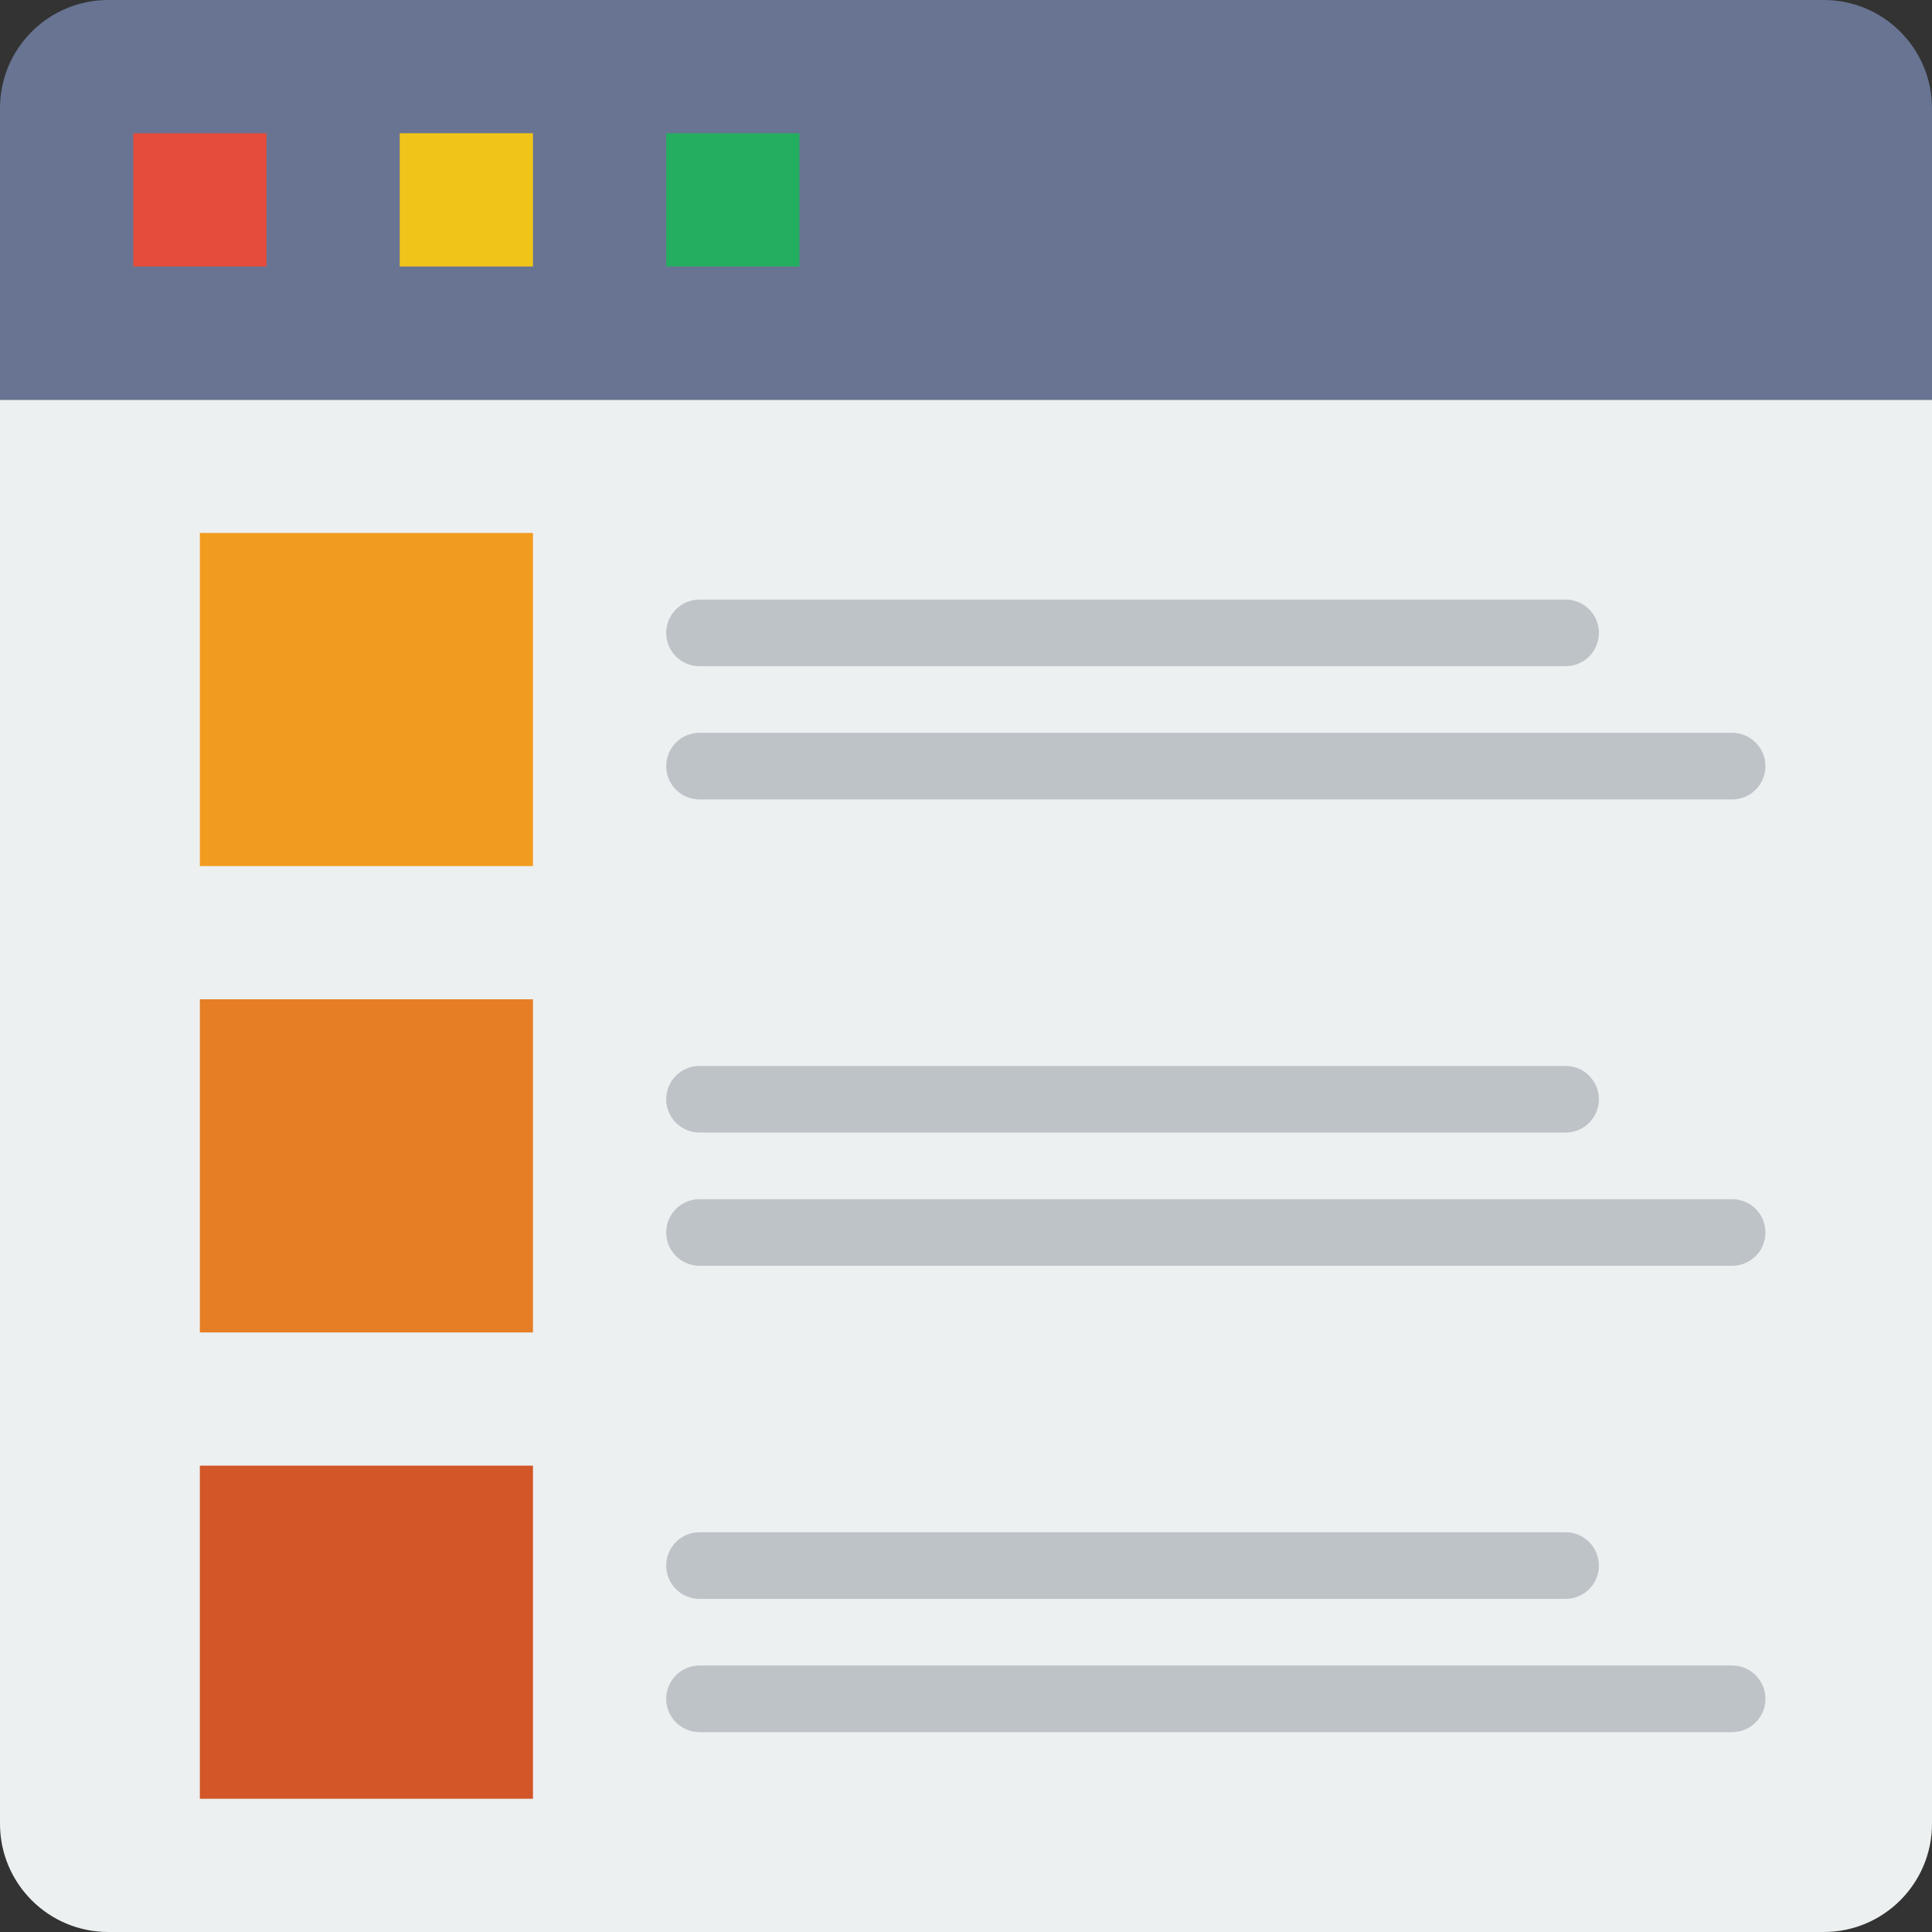
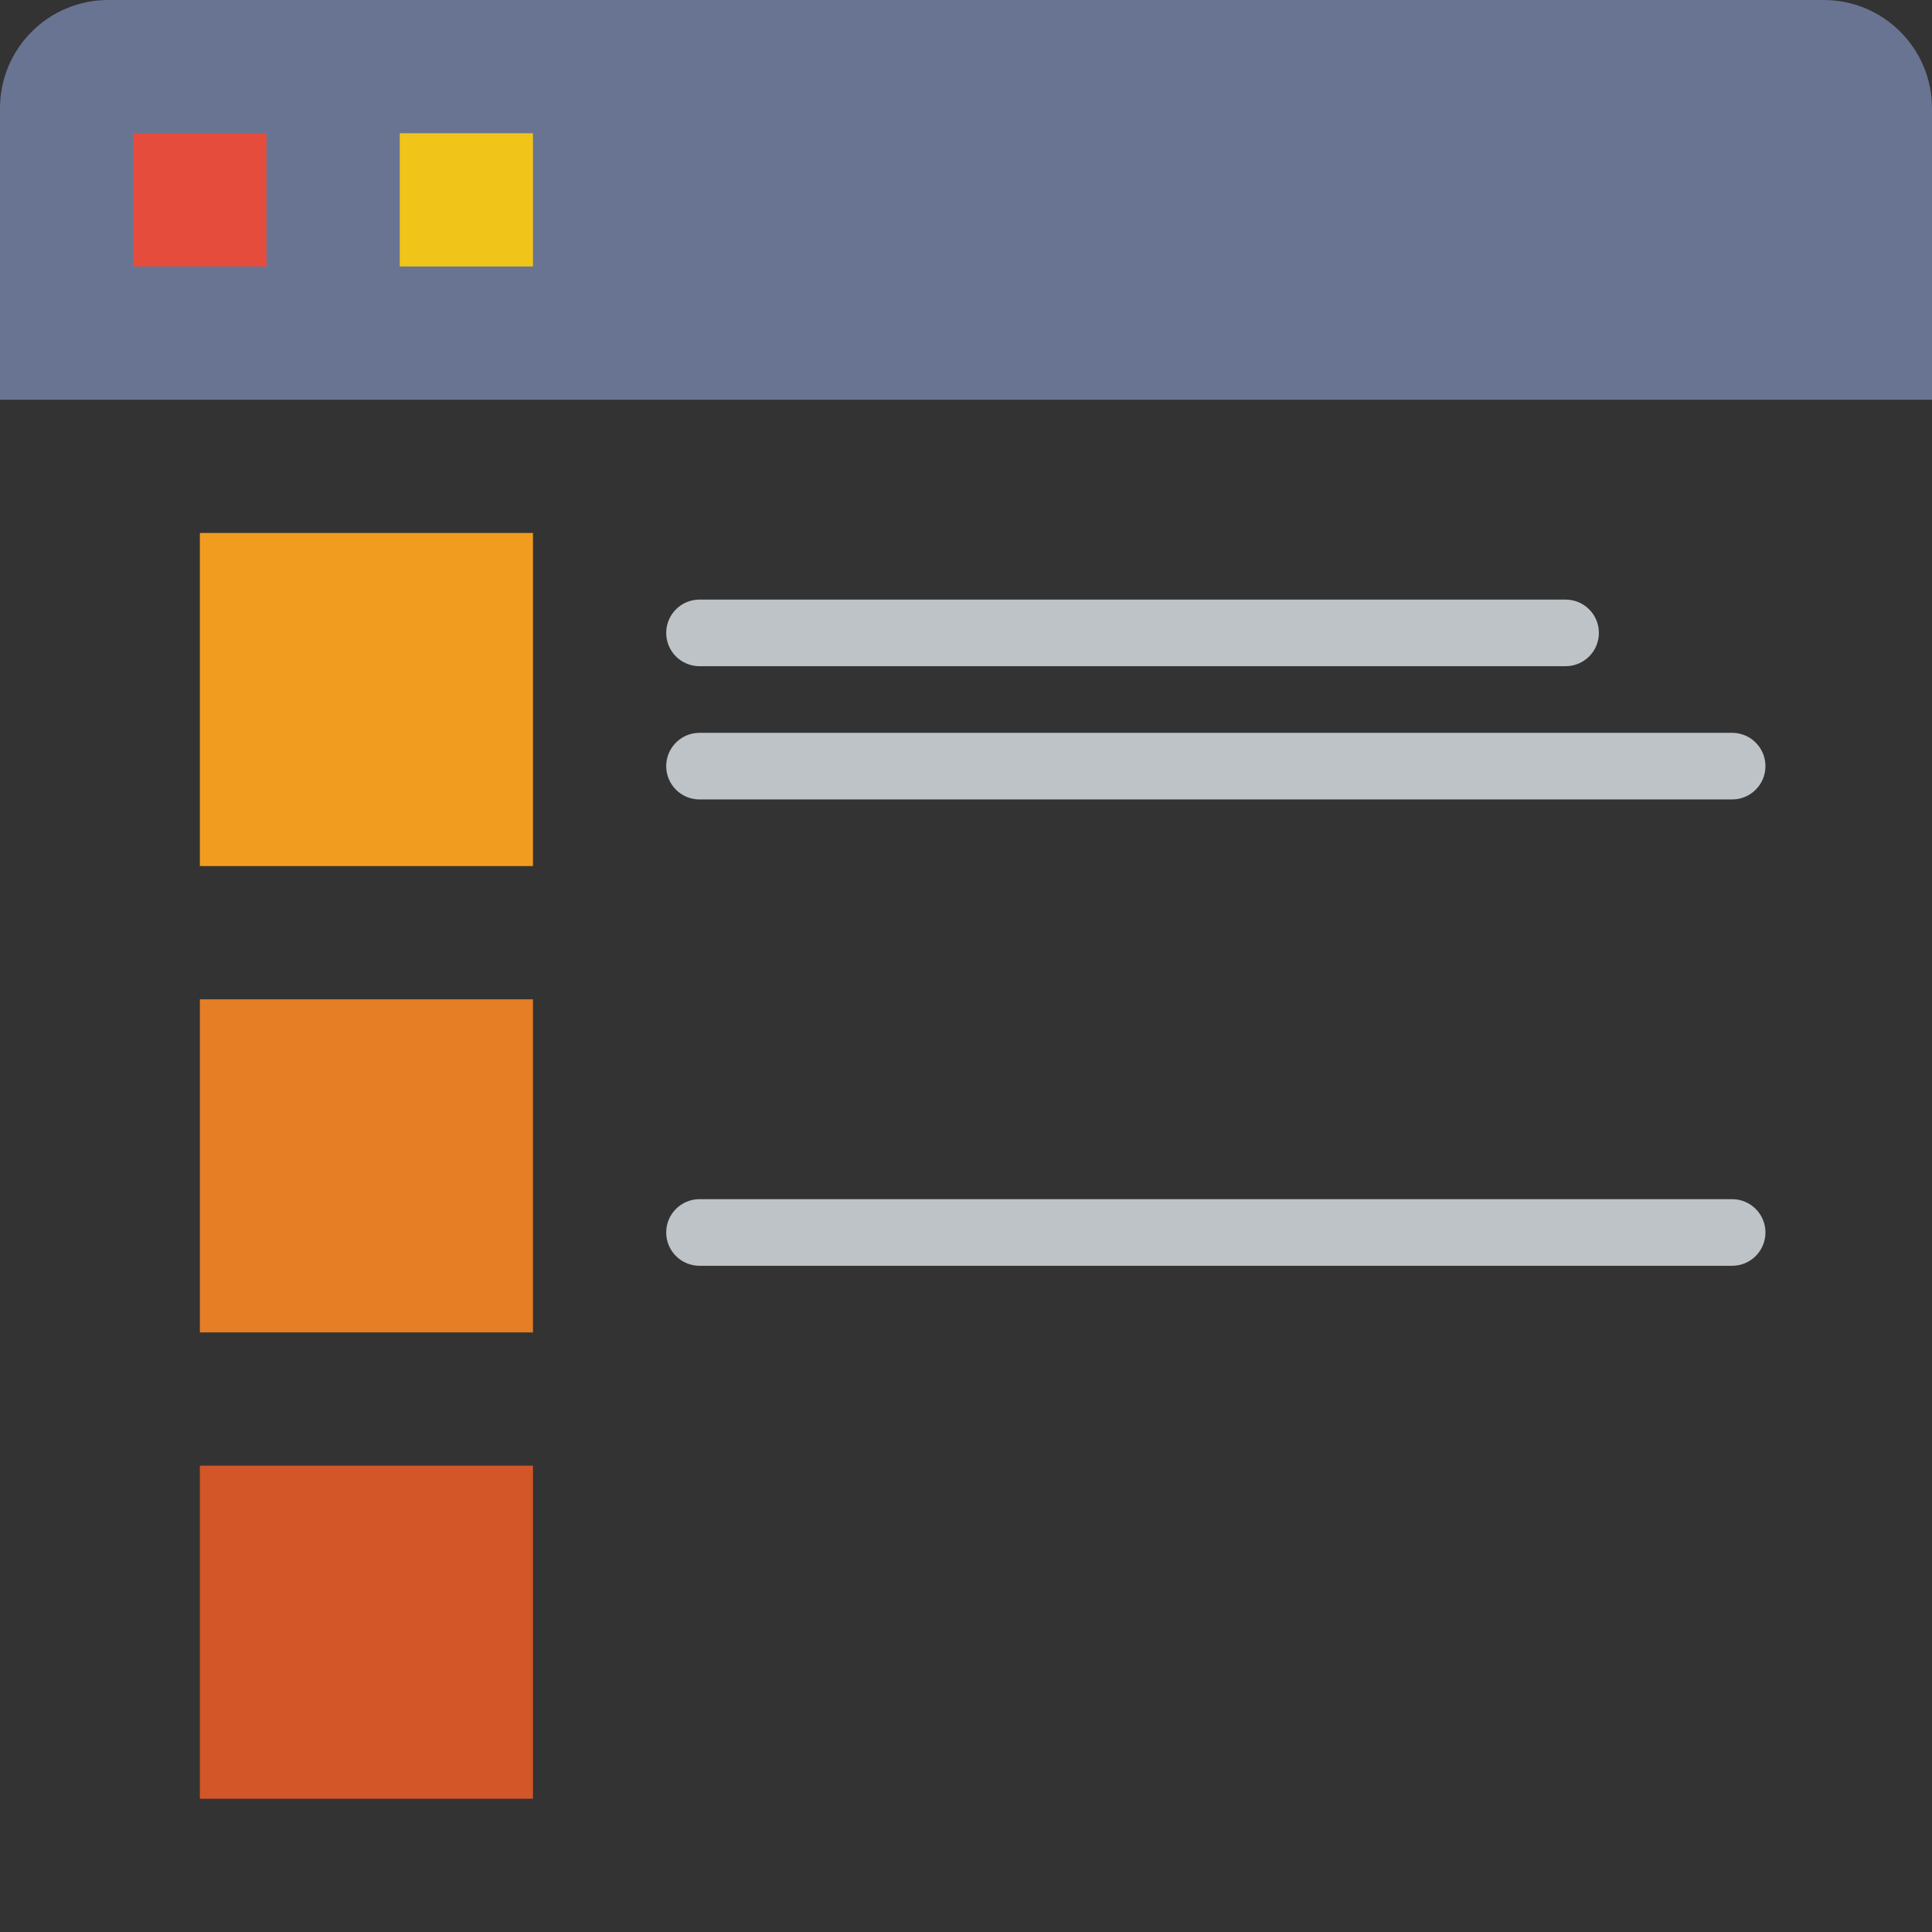
<svg xmlns="http://www.w3.org/2000/svg" version="1.1" id="Capa_1" x="0px" y="0px" viewBox="0 0 512 512" style="enable-background:new 0 0 512 512;" xml:space="preserve">
  <rect x="0" y="0" width="512" height="512" fill="#333333" stroke="none" />
-   <path style="fill:#ECF0F1;" d="M483.31,512H28.69C12.844,512,0,499.156,0,483.31V105.931h512V483.31  C512,499.156,499.156,512,483.31,512z" />
  <path style="fill:#687492;" d="M512,105.931H0V28.69C0,12.844,12.844,0,28.69,0H483.31C499.156,0,512,12.844,512,28.69V105.931z" />
  <rect x="35.31" y="35.31" style="fill:#E64C3C;" width="35.31" height="35.31" />
  <rect x="105.931" y="35.31" style="fill:#F0C419;" width="35.31" height="35.31" />
-   <rect x="176.552" y="35.31" style="fill:#24AE5F;" width="35.31" height="35.31" />
  <rect x="52.966" y="264.828" style="fill:#E57E25;" width="88.276" height="88.276" />
  <g>
-     <path style="fill:#BDC3C7;" d="M414.897,300.138H185.379c-4.873,0-8.828-3.946-8.828-8.828c0-4.882,3.955-8.828,8.828-8.828   h229.517c4.873,0,8.828,3.946,8.828,8.828C423.724,296.192,419.769,300.138,414.897,300.138z" />
    <path style="fill:#BDC3C7;" d="M459.034,335.448H185.379c-4.873,0-8.828-3.946-8.828-8.828c0-4.882,3.955-8.828,8.828-8.828   h273.655c4.873,0,8.828,3.946,8.828,8.828C467.862,331.502,463.907,335.448,459.034,335.448z" />
  </g>
  <rect x="52.966" y="141.241" style="fill:#F29C1F;" width="88.276" height="88.276" />
  <g>
    <path style="fill:#BDC3C7;" d="M414.897,176.552H185.379c-4.873,0-8.828-3.946-8.828-8.828s3.955-8.828,8.828-8.828h229.517   c4.873,0,8.828,3.946,8.828,8.828S419.769,176.552,414.897,176.552z" />
    <path style="fill:#BDC3C7;" d="M459.034,211.862H185.379c-4.873,0-8.828-3.946-8.828-8.828s3.955-8.828,8.828-8.828h273.655   c4.873,0,8.828,3.946,8.828,8.828S463.907,211.862,459.034,211.862z" />
  </g>
  <rect x="52.966" y="388.414" style="fill:#D25627;" width="88.276" height="88.276" />
  <g>
-     <path style="fill:#BDC3C7;" d="M414.897,423.724H185.379c-4.873,0-8.828-3.946-8.828-8.828c0-4.882,3.955-8.828,8.828-8.828   h229.517c4.873,0,8.828,3.946,8.828,8.828C423.724,419.778,419.769,423.724,414.897,423.724z" />
-     <path style="fill:#BDC3C7;" d="M459.034,459.034H185.379c-4.873,0-8.828-3.946-8.828-8.828c0-4.882,3.955-8.828,8.828-8.828   h273.655c4.873,0,8.828,3.946,8.828,8.828C467.862,455.089,463.907,459.034,459.034,459.034z" />
-   </g>
+     </g>
  <g>
</g>
  <g>
</g>
  <g>
</g>
  <g>
</g>
  <g>
</g>
  <g>
</g>
  <g>
</g>
  <g>
</g>
  <g>
</g>
  <g>
</g>
  <g>
</g>
  <g>
</g>
  <g>
</g>
  <g>
</g>
  <g>
</g>
</svg>